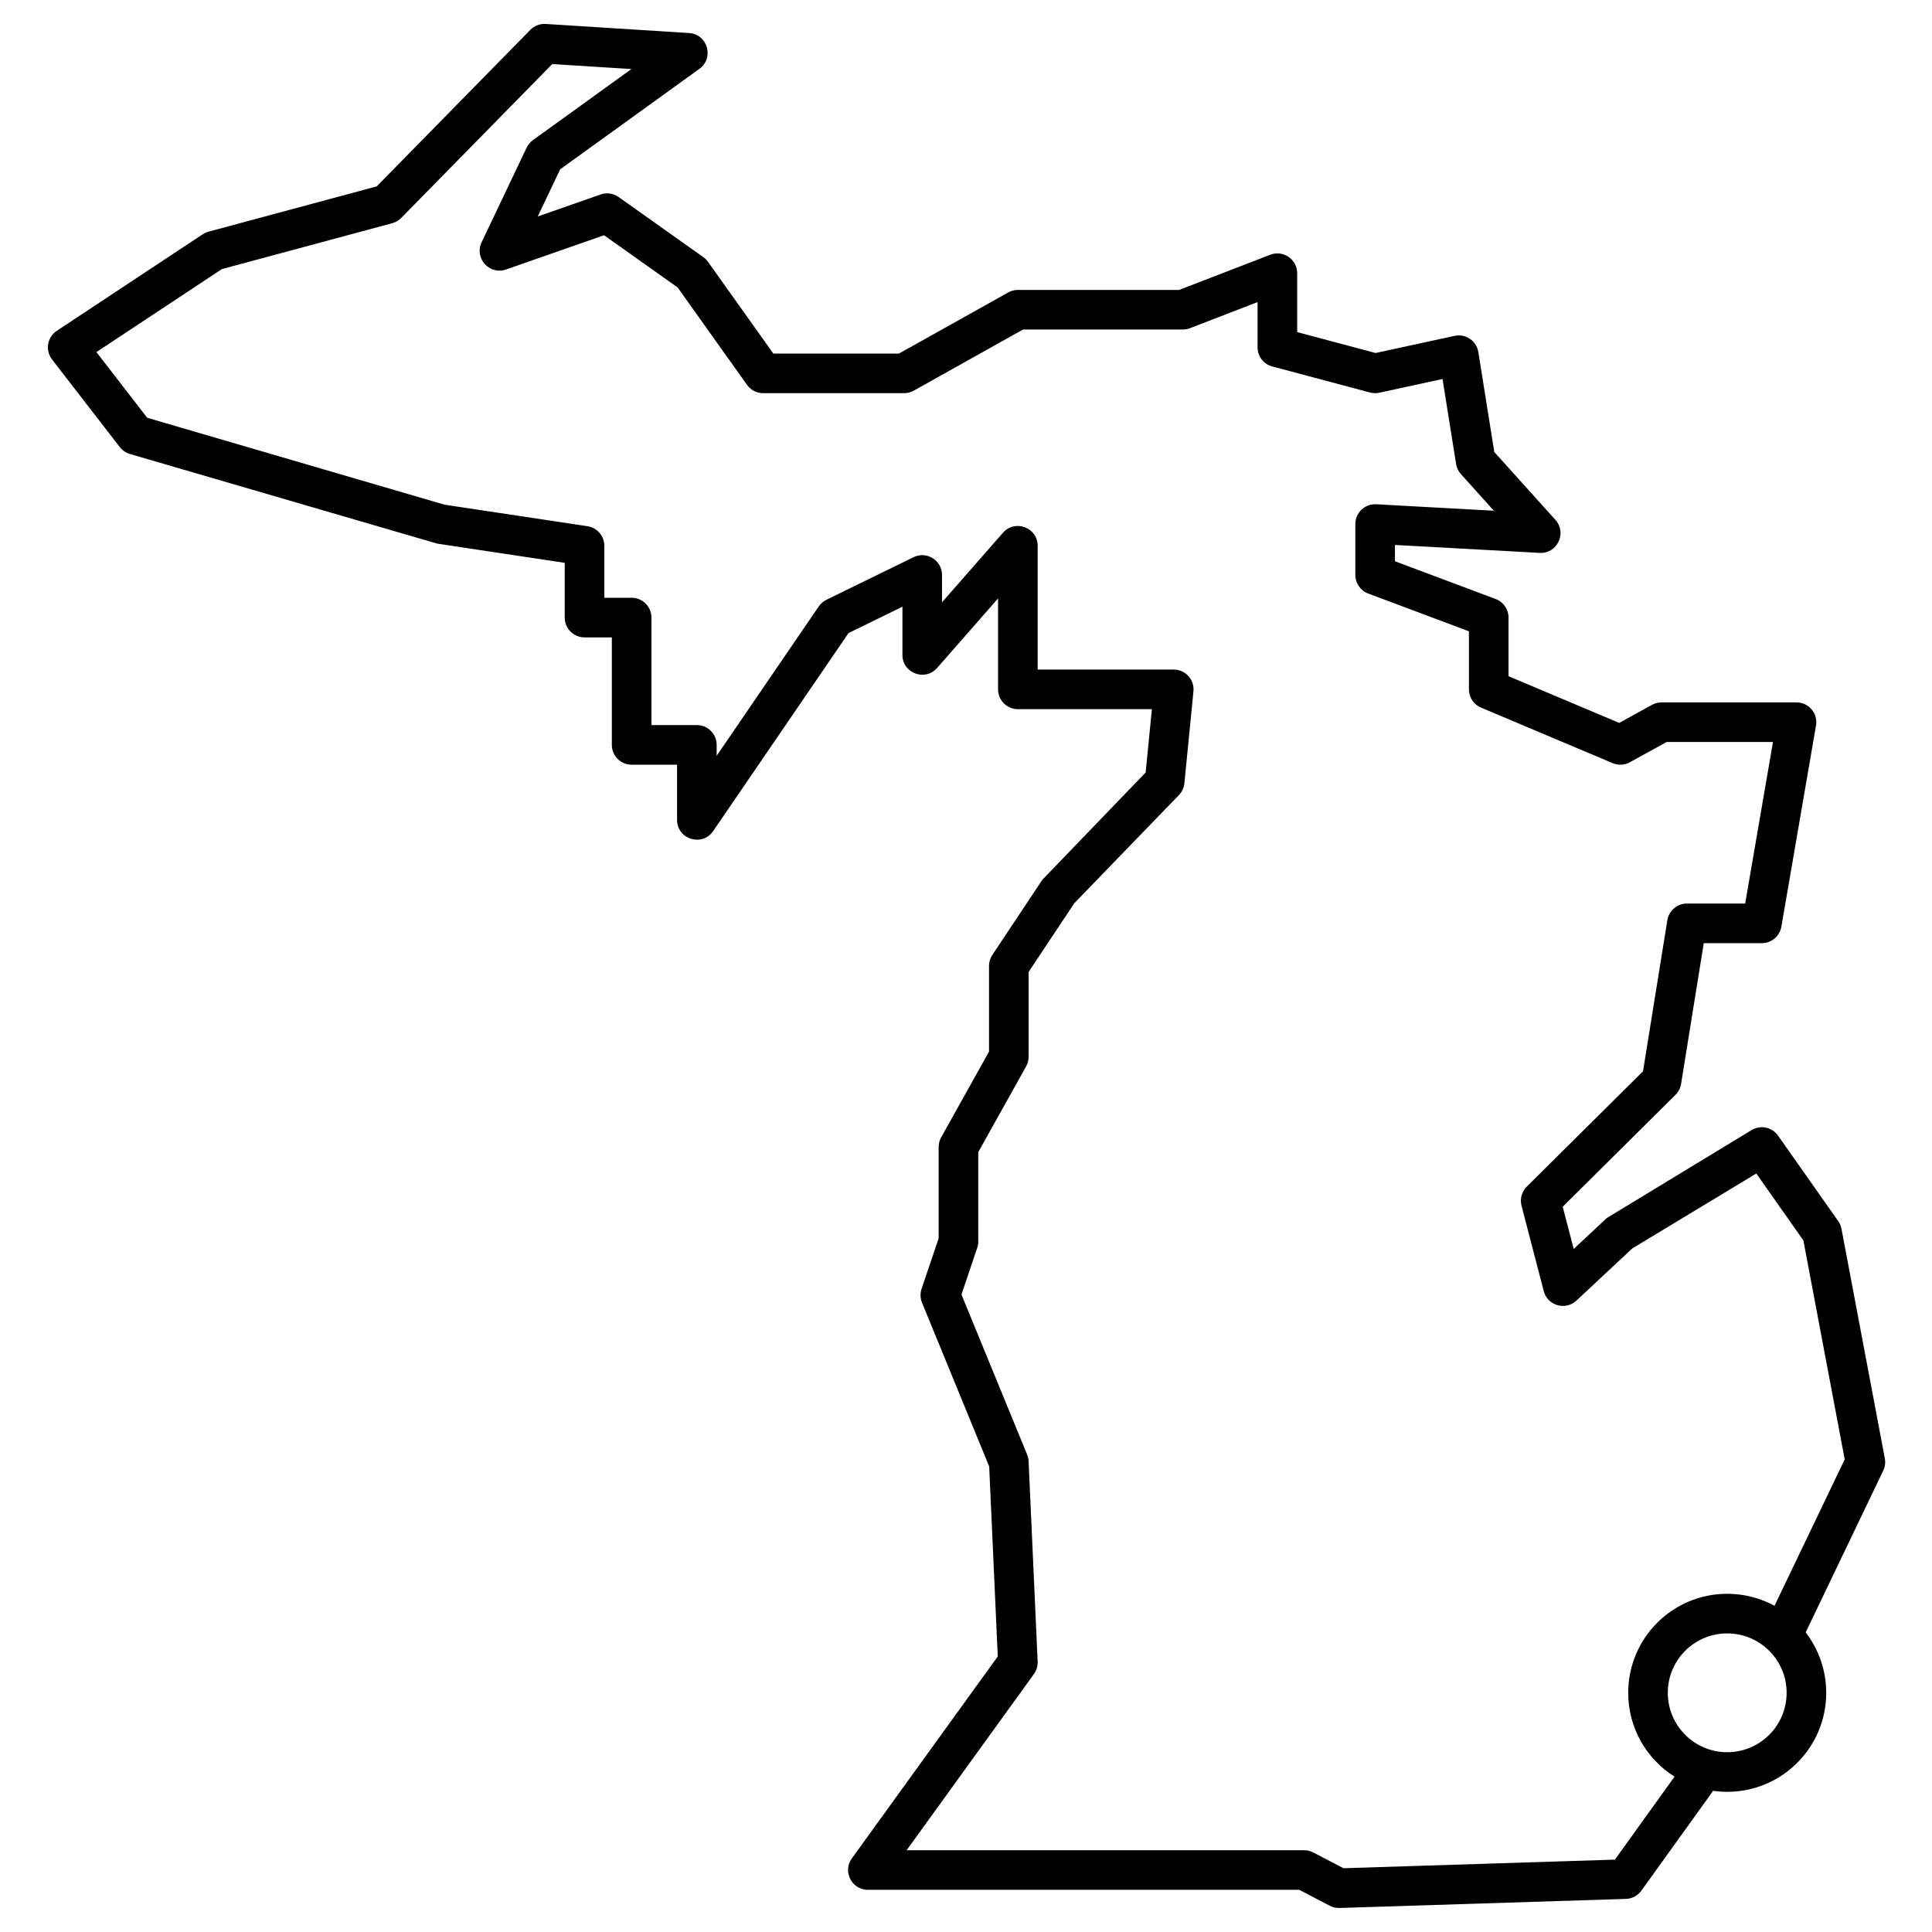
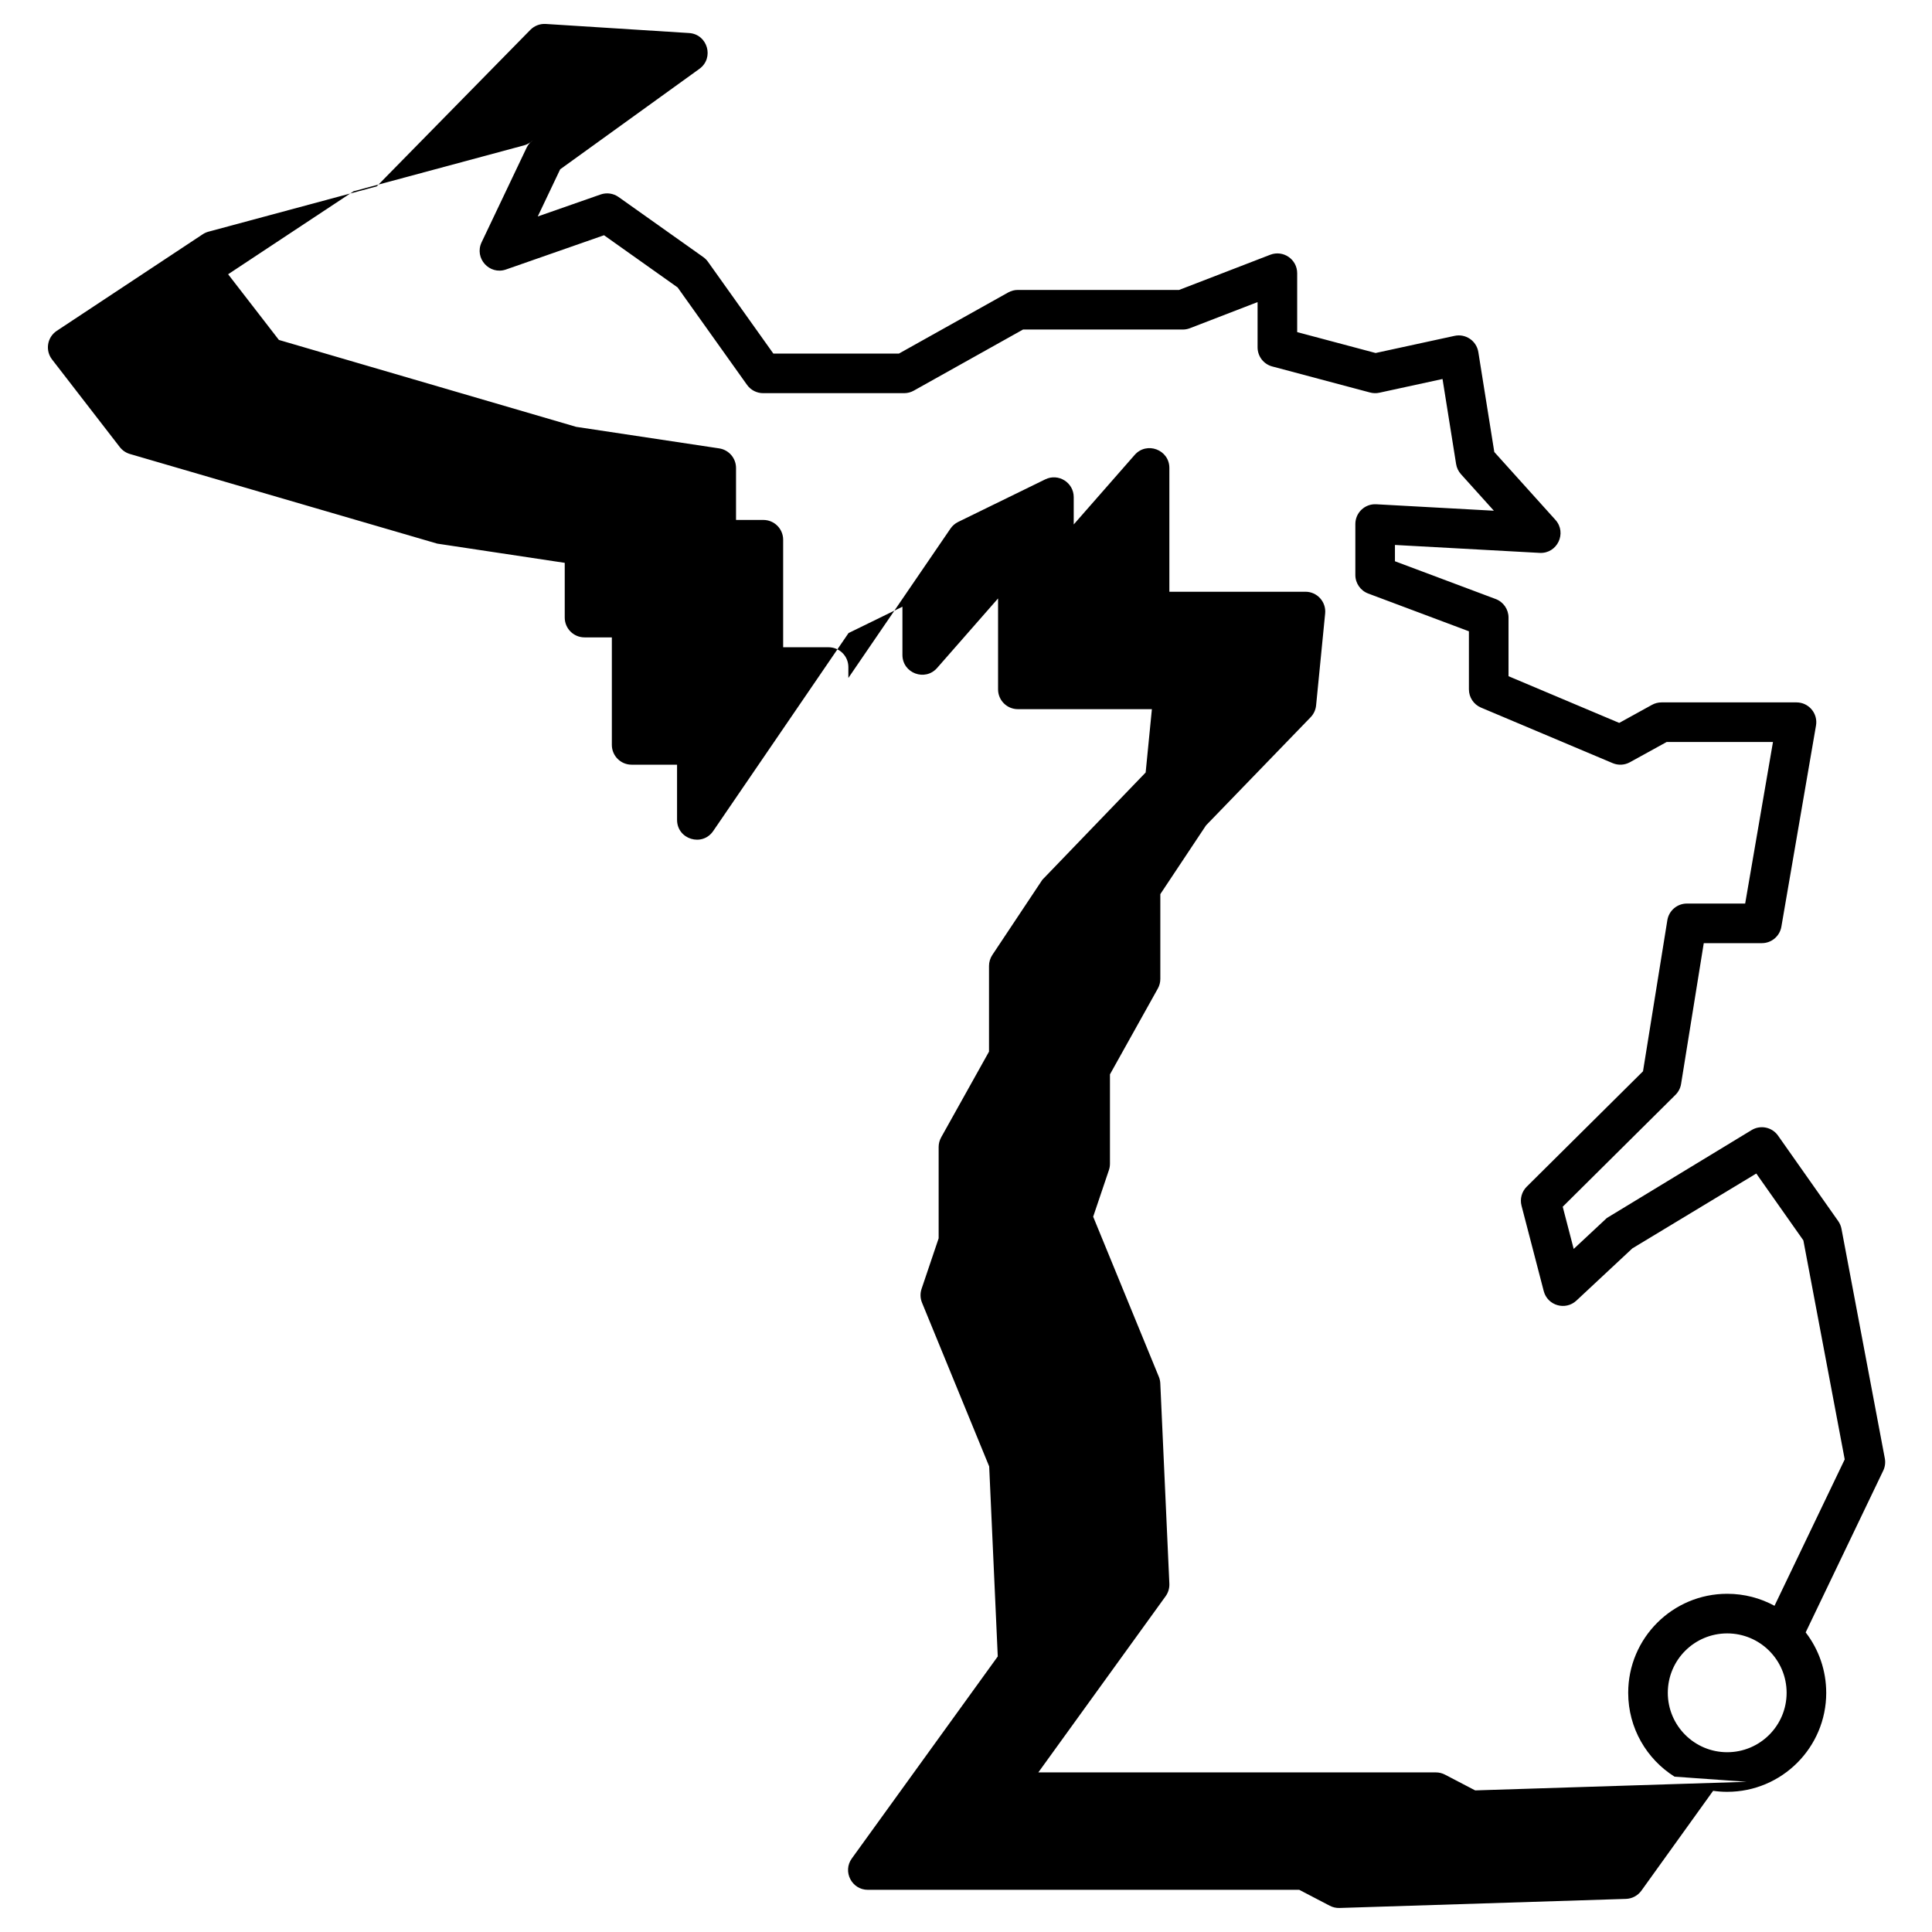
<svg xmlns="http://www.w3.org/2000/svg" fill="#000000" width="800px" height="800px" version="1.1" viewBox="144 144 512 512">
-   <path d="m627.97 592.61c0 14.492-11.75 26.242-26.242 26.242-1.254 0-2.5-0.09-3.731-0.266l-19.008 26.457c-0.953 1.324-2.469 2.133-4.098 2.184l-75.895 2.406c-0.902 0.031-1.797-0.176-2.598-0.594l-8.078-4.215h-114.32c-4.281 0-6.762-4.852-4.254-8.32l38.672-53.531-2.273-50.352-17.801-43.391c-0.48-1.168-0.523-2.473-0.117-3.672l4.523-13.391v-24.191c0-0.895 0.23-1.777 0.664-2.559l12.684-22.727v-22.703c0-1.035 0.305-2.047 0.875-2.906l13.258-19.93 27.379-28.434 1.652-16.781h-35.516c-2.898 0-5.25-2.352-5.25-5.25v-24.094l-16.152 18.426c-3.191 3.641-9.191 1.383-9.191-3.461v-12.77l-14.285 6.981-35.859 52.461c-2.914 4.262-9.582 2.203-9.582-2.961v-14.617h-12.035c-2.898 0-5.246-2.348-5.246-5.246v-28.492h-7.238c-2.898 0-5.246-2.352-5.246-5.25v-14.504l-33.797-5.094-81.438-23.754c-1.062-0.312-2-0.953-2.68-1.828l-17.953-23.223c-1.867-2.414-1.289-5.902 1.254-7.586l38.672-25.586c0.469-0.312 0.984-0.547 1.531-0.691l44.578-12.004 40.719-41.484c1.07-1.086 2.559-1.656 4.078-1.562l37.98 2.406c4.918 0.312 6.734 6.613 2.738 9.496l-36.891 26.617-5.941 12.496 16.656-5.824c1.605-0.559 3.379-0.309 4.766 0.676l22.438 15.914c0.477 0.34 0.898 0.758 1.238 1.234l17.332 24.336h33.289l28.953-16.195c0.781-0.438 1.664-0.668 2.562-0.668h42.727l24.156-9.324c3.438-1.324 7.137 1.211 7.137 4.898v15.605l20.785 5.535 20.926-4.543c2.945-0.641 5.82 1.324 6.297 4.301l4.231 26.48 16.195 17.98c3.133 3.481 0.488 9.012-4.188 8.754l-38.336-2.102v4.32l26.691 10.008c2.047 0.77 3.406 2.727 3.406 4.914v15.543l29.336 12.375 8.68-4.785c0.777-0.43 1.648-0.652 2.535-0.652h35.762c3.254 0 5.723 2.93 5.172 6.137l-9.176 53.309c-0.434 2.519-2.617 4.359-5.172 4.359h-15.395l-6.012 37.309c-0.176 1.098-0.695 2.109-1.484 2.891l-29.883 29.652 2.91 11.184 8.785-8.199 38.363-23.301c2.359-1.426 5.418-0.785 7.004 1.469l15.945 22.648c0.434 0.613 0.727 1.312 0.867 2.047l11.488 60.852c0.207 1.098 0.059 2.234-0.426 3.242l-20.551 42.863c3.488 4.523 5.445 10.113 5.445 16.004zm-40.199 22.223c-7.379-4.641-12.281-12.859-12.281-22.223 0-14.492 11.746-26.238 26.238-26.238 4.539 0 8.812 1.152 12.535 3.18l18.605-38.797-10.957-58.039-12.477-17.719-32.84 19.836-14.828 13.84c-2.906 2.711-7.66 1.332-8.66-2.516l-5.887-22.633c-0.469-1.809 0.059-3.731 1.383-5.047l30.812-30.574 6.449-40.035c0.41-2.543 2.606-4.414 5.18-4.414h15.445l7.367-42.812h-28.18l-9.73 5.359c-1.406 0.777-3.09 0.867-4.57 0.242l-34.891-14.719c-1.945-0.82-3.207-2.727-3.207-4.836v-15.387l-26.691-10.008c-2.051-0.766-3.406-2.727-3.406-4.914v-13.5c0-3.012 2.527-5.406 5.535-5.242l31.176 1.711-8.727-9.688c-0.676-0.75-1.121-1.684-1.281-2.684l-3.598-22.535-16.746 3.637c-0.812 0.176-1.656 0.156-2.461-0.059l-25.91-6.898c-2.301-0.609-3.898-2.691-3.898-5.07v-11.992l-17.93 6.922c-0.602 0.23-1.242 0.352-1.887 0.352h-42.34l-28.953 16.195c-0.781 0.441-1.664 0.668-2.562 0.668h-37.359c-1.699 0-3.289-0.82-4.273-2.203l-18.391-25.816-19.504-13.832-25.969 9.074c-4.402 1.539-8.473-2.996-6.473-7.207l11.926-25.066c0.379-0.797 0.953-1.484 1.668-2.004l26.105-18.836-20.973-1.328-40.035 40.789c-0.656 0.668-1.48 1.148-2.383 1.391l-45.137 12.156-33.25 21.996 13.457 17.406 78.77 23.027 37.91 5.711c2.566 0.387 4.465 2.594 4.465 5.191v13.773h7.238c2.898 0 5.25 2.348 5.25 5.246v28.492h12.035c2.898 0 5.246 2.352 5.246 5.25v2.887l27.062-39.59c0.512-0.75 1.211-1.352 2.027-1.754l23.082-11.285c3.484-1.703 7.551 0.836 7.551 4.715v7.231l16.152-18.426c3.195-3.641 9.195-1.383 9.195 3.461v32.797h36.059c3.102 0 5.527 2.676 5.223 5.762l-2.398 24.363c-0.117 1.18-0.629 2.285-1.449 3.133l-27.723 28.664-12.109 18.211v22.484c0 0.895-0.23 1.773-0.668 2.555l-12.68 22.727v23.691c0 0.57-0.094 1.137-0.277 1.68l-4.172 12.352 17.402 42.418c0.23 0.559 0.359 1.152 0.387 1.754l2.402 53.094c0.051 1.184-0.297 2.348-0.988 3.309l-33.734 46.691h105.34c0.844 0 1.676 0.203 2.426 0.594l8 4.176 71.938-2.277zm13.957-6.477c8.695 0 15.746-7.051 15.746-15.746 0-8.695-7.051-15.742-15.746-15.742-8.695 0-15.742 7.047-15.742 15.742 0 8.695 7.047 15.746 15.742 15.746z" fill-rule="evenodd" />
+   <path d="m627.97 592.61c0 14.492-11.75 26.242-26.242 26.242-1.254 0-2.5-0.09-3.731-0.266l-19.008 26.457c-0.953 1.324-2.469 2.133-4.098 2.184l-75.895 2.406c-0.902 0.031-1.797-0.176-2.598-0.594l-8.078-4.215h-114.32c-4.281 0-6.762-4.852-4.254-8.32l38.672-53.531-2.273-50.352-17.801-43.391c-0.48-1.168-0.523-2.473-0.117-3.672l4.523-13.391v-24.191c0-0.895 0.23-1.777 0.664-2.559l12.684-22.727v-22.703c0-1.035 0.305-2.047 0.875-2.906l13.258-19.93 27.379-28.434 1.652-16.781h-35.516c-2.898 0-5.25-2.352-5.25-5.25v-24.094l-16.152 18.426c-3.191 3.641-9.191 1.383-9.191-3.461v-12.77l-14.285 6.981-35.859 52.461c-2.914 4.262-9.582 2.203-9.582-2.961v-14.617h-12.035c-2.898 0-5.246-2.348-5.246-5.246v-28.492h-7.238c-2.898 0-5.246-2.352-5.246-5.25v-14.504l-33.797-5.094-81.438-23.754c-1.062-0.312-2-0.953-2.68-1.828l-17.953-23.223c-1.867-2.414-1.289-5.902 1.254-7.586l38.672-25.586c0.469-0.312 0.984-0.547 1.531-0.691l44.578-12.004 40.719-41.484c1.07-1.086 2.559-1.656 4.078-1.562l37.98 2.406c4.918 0.312 6.734 6.613 2.738 9.496l-36.891 26.617-5.941 12.496 16.656-5.824c1.605-0.559 3.379-0.309 4.766 0.676l22.438 15.914c0.477 0.34 0.898 0.758 1.238 1.234l17.332 24.336h33.289l28.953-16.195c0.781-0.438 1.664-0.668 2.562-0.668h42.727l24.156-9.324c3.438-1.324 7.137 1.211 7.137 4.898v15.605l20.785 5.535 20.926-4.543c2.945-0.641 5.82 1.324 6.297 4.301l4.231 26.48 16.195 17.98c3.133 3.481 0.488 9.012-4.188 8.754l-38.336-2.102v4.32l26.691 10.008c2.047 0.77 3.406 2.727 3.406 4.914v15.543l29.336 12.375 8.68-4.785c0.777-0.43 1.648-0.652 2.535-0.652h35.762c3.254 0 5.723 2.93 5.172 6.137l-9.176 53.309c-0.434 2.519-2.617 4.359-5.172 4.359h-15.395l-6.012 37.309c-0.176 1.098-0.695 2.109-1.484 2.891l-29.883 29.652 2.91 11.184 8.785-8.199 38.363-23.301c2.359-1.426 5.418-0.785 7.004 1.469l15.945 22.648c0.434 0.613 0.727 1.312 0.867 2.047l11.488 60.852c0.207 1.098 0.059 2.234-0.426 3.242l-20.551 42.863c3.488 4.523 5.445 10.113 5.445 16.004zm-40.199 22.223c-7.379-4.641-12.281-12.859-12.281-22.223 0-14.492 11.746-26.238 26.238-26.238 4.539 0 8.812 1.152 12.535 3.18l18.605-38.797-10.957-58.039-12.477-17.719-32.84 19.836-14.828 13.84c-2.906 2.711-7.66 1.332-8.66-2.516l-5.887-22.633c-0.469-1.809 0.059-3.731 1.383-5.047l30.812-30.574 6.449-40.035c0.41-2.543 2.606-4.414 5.18-4.414h15.445l7.367-42.812h-28.18l-9.73 5.359c-1.406 0.777-3.09 0.867-4.57 0.242l-34.891-14.719c-1.945-0.82-3.207-2.727-3.207-4.836v-15.387l-26.691-10.008c-2.051-0.766-3.406-2.727-3.406-4.914v-13.5c0-3.012 2.527-5.406 5.535-5.242l31.176 1.711-8.727-9.688c-0.676-0.75-1.121-1.684-1.281-2.684l-3.598-22.535-16.746 3.637c-0.812 0.176-1.656 0.156-2.461-0.059l-25.91-6.898c-2.301-0.609-3.898-2.691-3.898-5.07v-11.992l-17.93 6.922c-0.602 0.23-1.242 0.352-1.887 0.352h-42.34l-28.953 16.195c-0.781 0.441-1.664 0.668-2.562 0.668h-37.359c-1.699 0-3.289-0.82-4.273-2.203l-18.391-25.816-19.504-13.832-25.969 9.074c-4.402 1.539-8.473-2.996-6.473-7.207l11.926-25.066c0.379-0.797 0.953-1.484 1.668-2.004c-0.656 0.668-1.48 1.148-2.383 1.391l-45.137 12.156-33.25 21.996 13.457 17.406 78.77 23.027 37.91 5.711c2.566 0.387 4.465 2.594 4.465 5.191v13.773h7.238c2.898 0 5.25 2.348 5.25 5.246v28.492h12.035c2.898 0 5.246 2.352 5.246 5.25v2.887l27.062-39.59c0.512-0.75 1.211-1.352 2.027-1.754l23.082-11.285c3.484-1.703 7.551 0.836 7.551 4.715v7.231l16.152-18.426c3.195-3.641 9.195-1.383 9.195 3.461v32.797h36.059c3.102 0 5.527 2.676 5.223 5.762l-2.398 24.363c-0.117 1.18-0.629 2.285-1.449 3.133l-27.723 28.664-12.109 18.211v22.484c0 0.895-0.23 1.773-0.668 2.555l-12.68 22.727v23.691c0 0.57-0.094 1.137-0.277 1.68l-4.172 12.352 17.402 42.418c0.23 0.559 0.359 1.152 0.387 1.754l2.402 53.094c0.051 1.184-0.297 2.348-0.988 3.309l-33.734 46.691h105.34c0.844 0 1.676 0.203 2.426 0.594l8 4.176 71.938-2.277zm13.957-6.477c8.695 0 15.746-7.051 15.746-15.746 0-8.695-7.051-15.742-15.746-15.742-8.695 0-15.742 7.047-15.742 15.742 0 8.695 7.047 15.746 15.742 15.746z" fill-rule="evenodd" />
</svg>